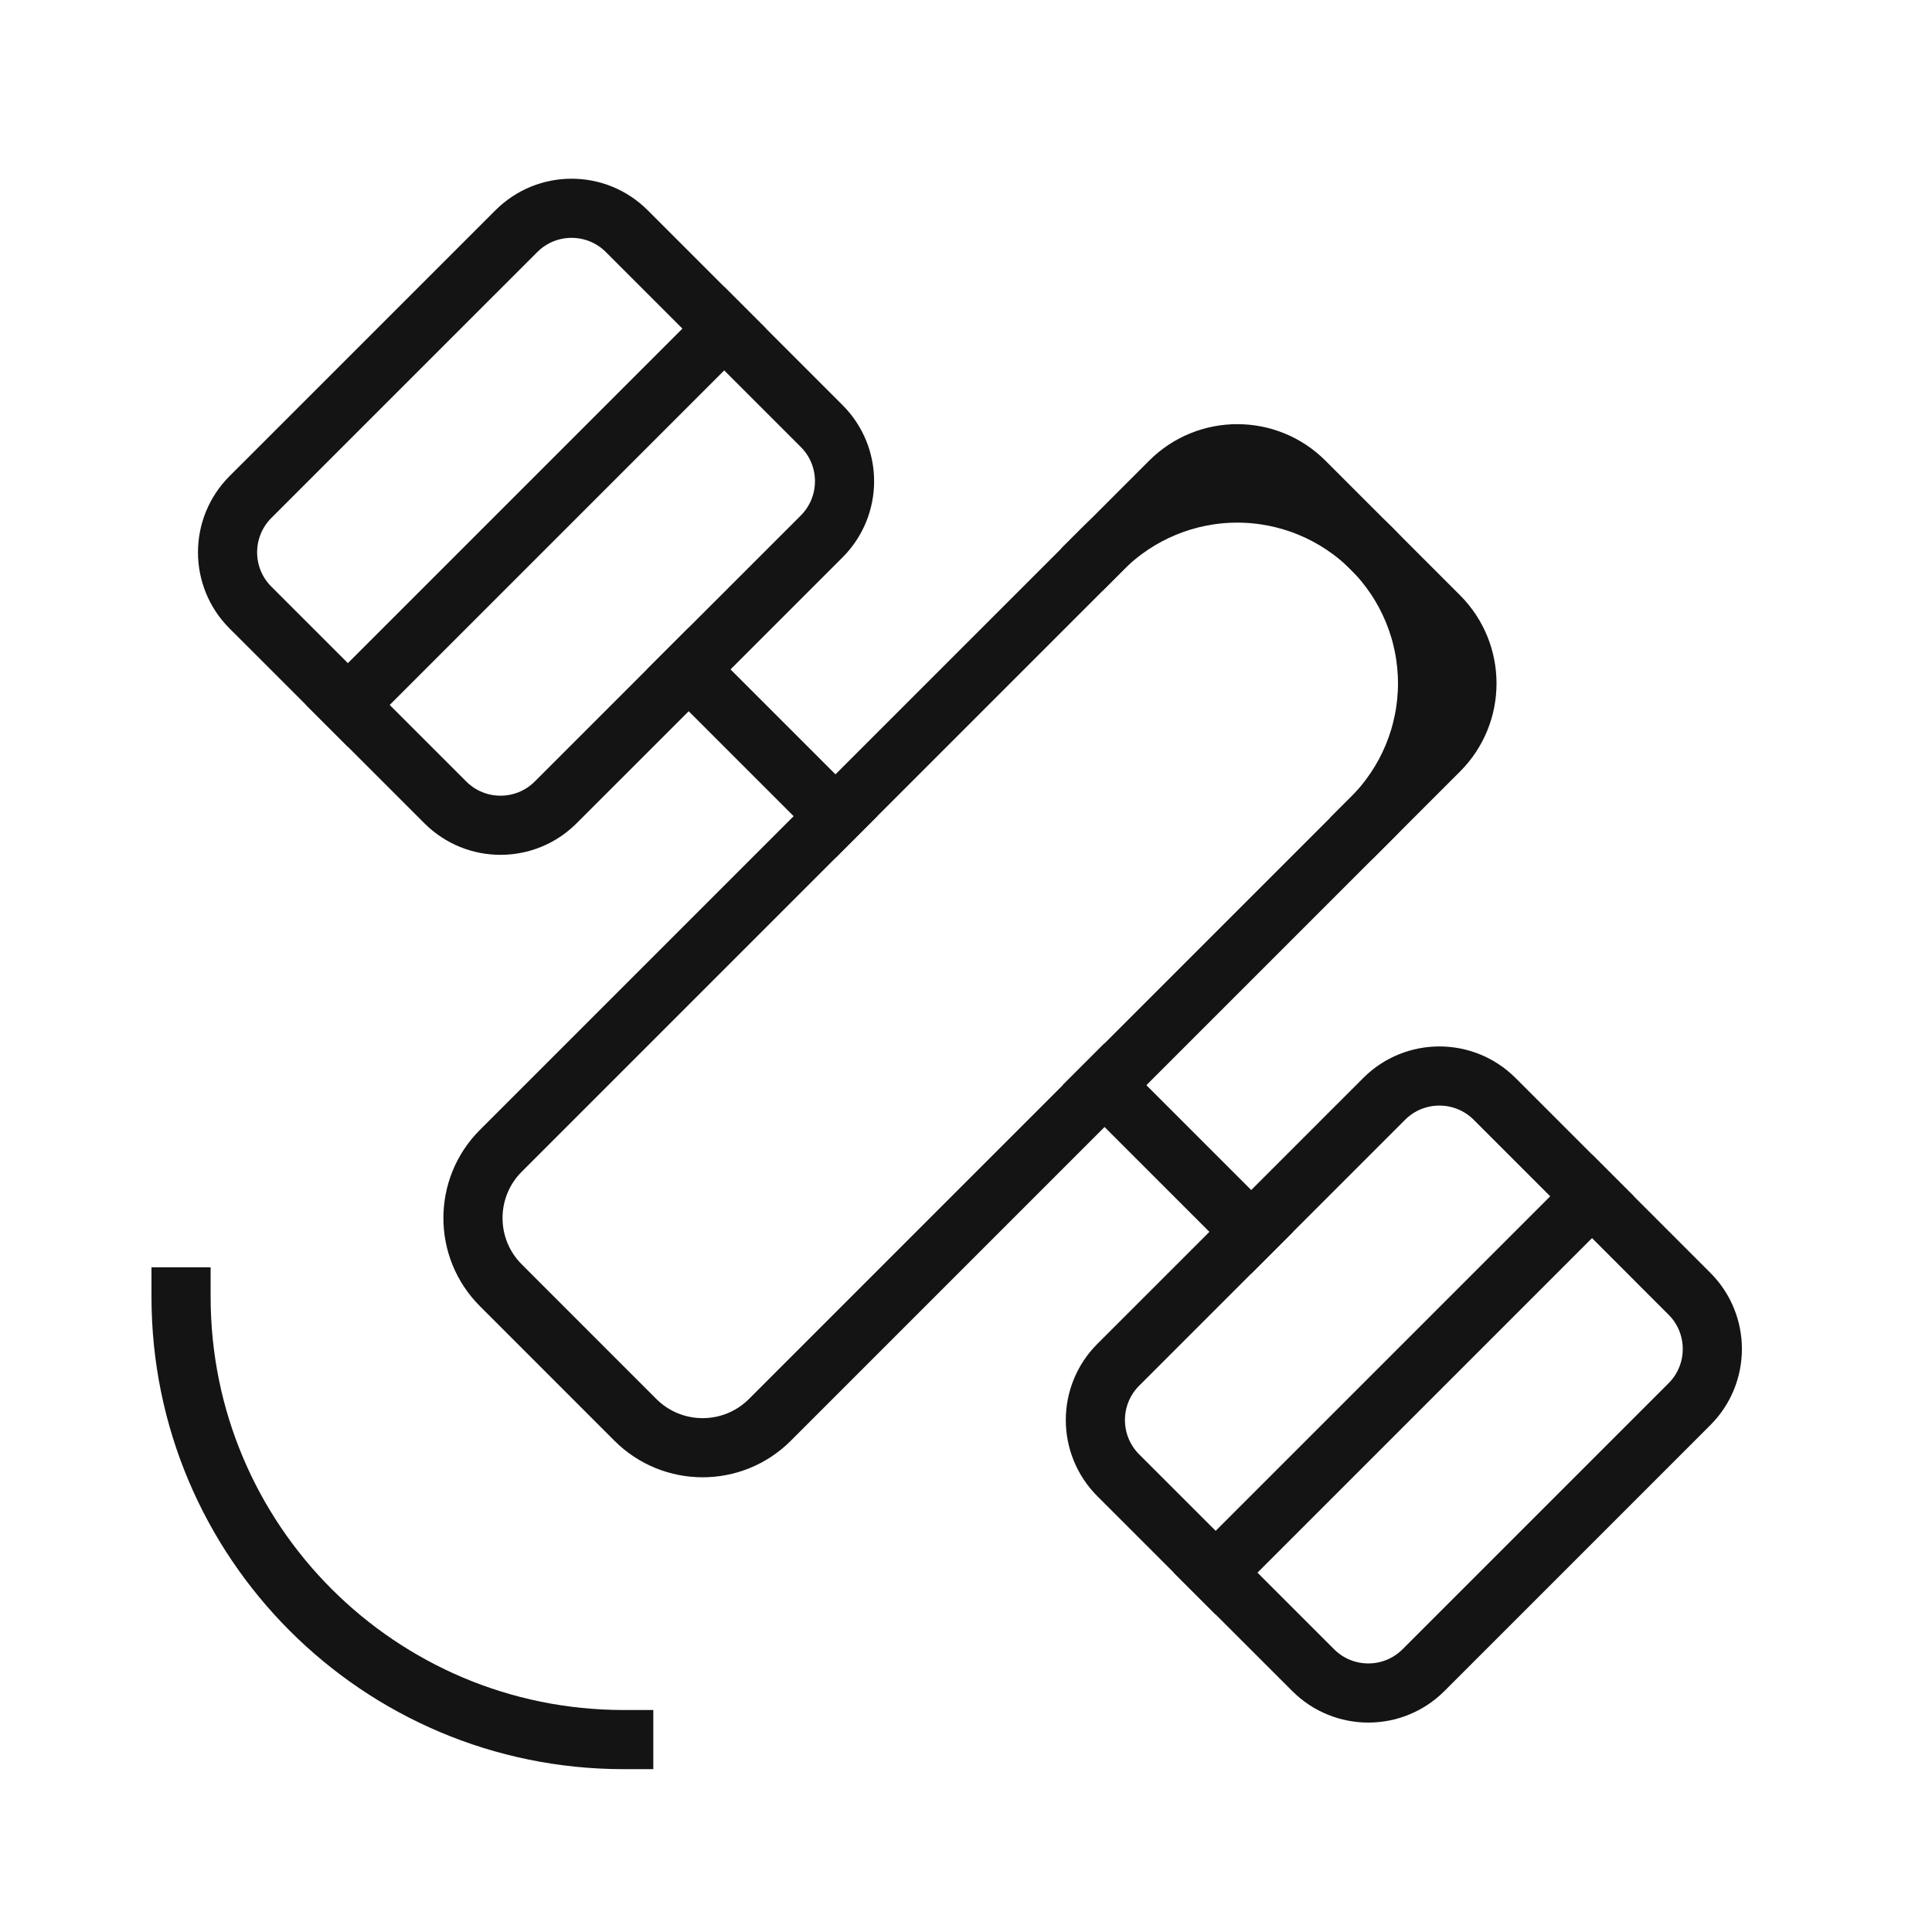
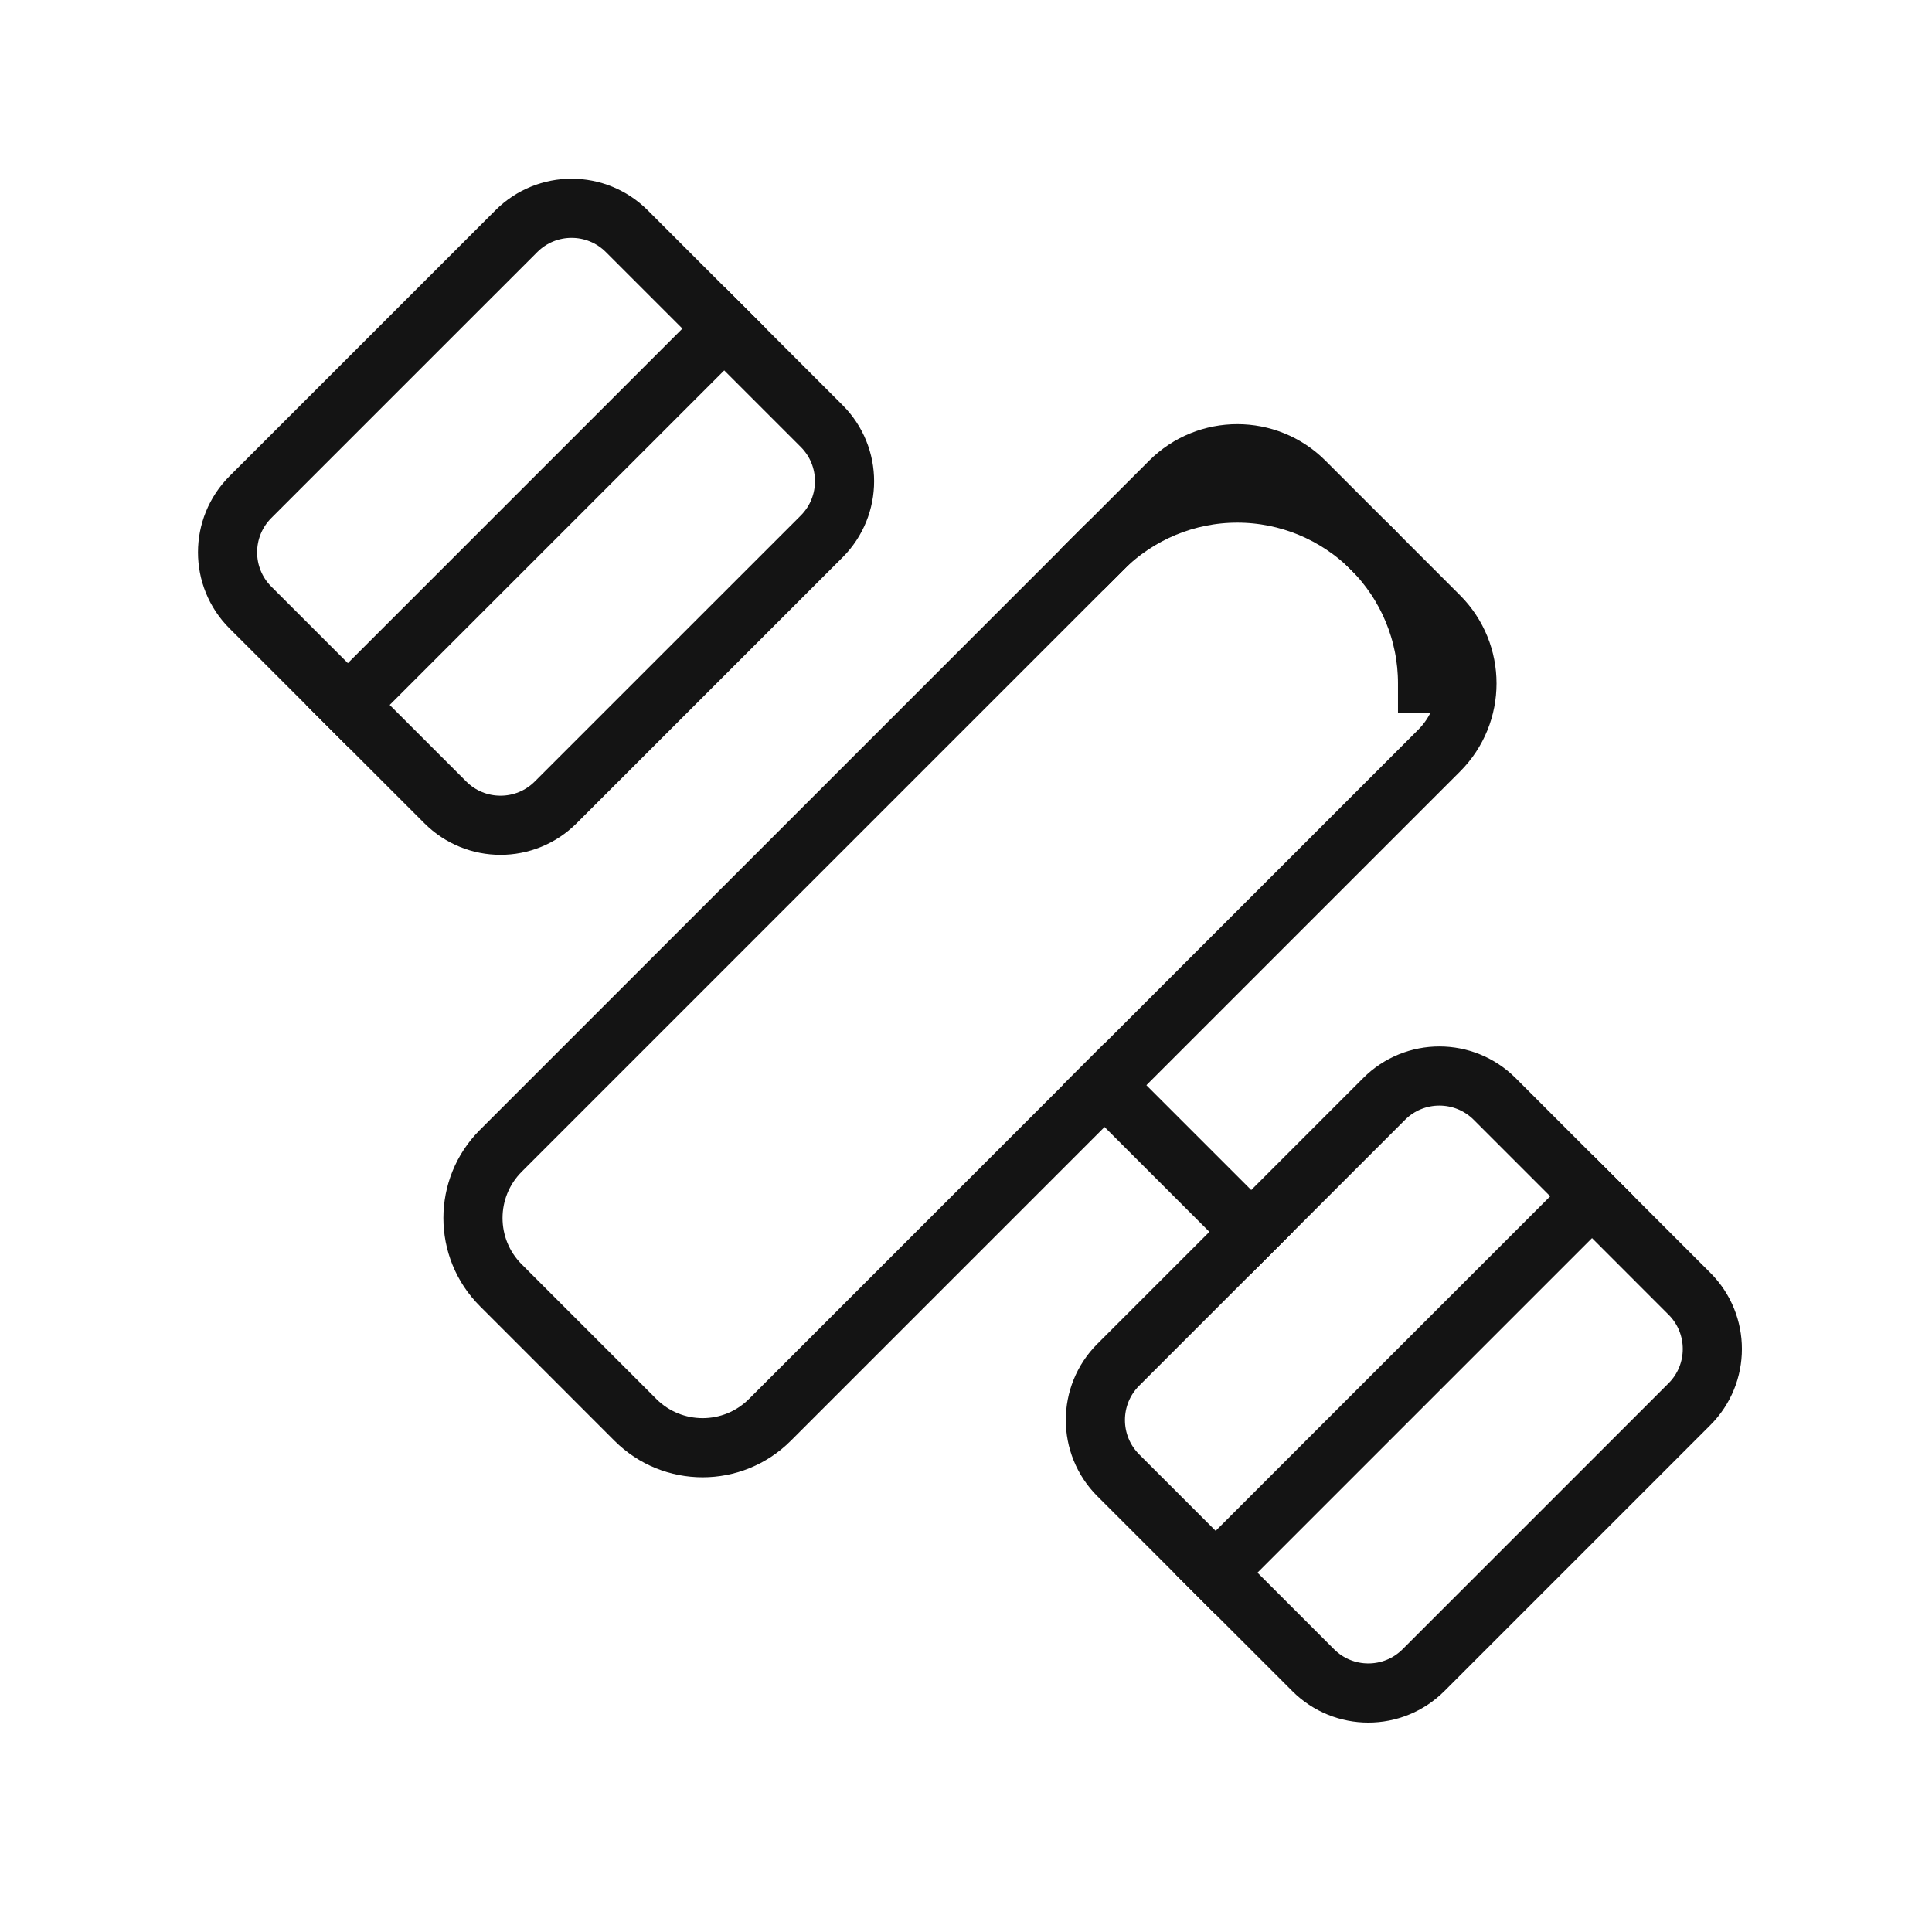
<svg xmlns="http://www.w3.org/2000/svg" width="49" height="49" viewBox="0 0 49 49" fill="none">
-   <path d="M27.968 13.919C28.873 13.014 30.101 12.505 31.38 12.505C32.66 12.505 33.888 13.014 34.792 13.919V13.919C35.697 14.824 36.206 16.051 36.206 17.331C36.206 18.611 35.697 19.838 34.792 20.743" stroke="#141414" stroke-width="1.5" stroke-linecap="square" stroke-linejoin="round" />
+   <path d="M27.968 13.919C28.873 13.014 30.101 12.505 31.38 12.505C32.66 12.505 33.888 13.014 34.792 13.919V13.919C35.697 14.824 36.206 16.051 36.206 17.331" stroke="#141414" stroke-width="1.5" stroke-linecap="square" stroke-linejoin="round" />
  <path fill-rule="evenodd" clip-rule="evenodd" d="M12.702 32.597C11.76 31.656 11.76 30.129 12.702 29.187L29.675 12.214C30.617 11.272 32.144 11.272 33.086 12.214L36.499 15.627C37.441 16.569 37.441 18.096 36.499 19.038L19.526 36.011C18.584 36.953 17.057 36.953 16.115 36.011L12.702 32.597Z" stroke="#141414" stroke-width="1.5" stroke-linecap="square" stroke-linejoin="round" />
  <path fill-rule="evenodd" clip-rule="evenodd" d="M35.106 27.87C35.879 27.097 37.133 27.097 37.907 27.87L42.849 32.813C43.622 33.586 43.622 34.84 42.849 35.613L36.104 42.358C35.331 43.132 34.077 43.132 33.304 42.358L28.361 37.416C27.588 36.642 27.588 35.389 28.361 34.615L35.106 27.87Z" stroke="#141414" stroke-width="1.5" stroke-linecap="square" stroke-linejoin="round" />
  <path d="M40.377 30.341L30.831 39.887" stroke="#141414" stroke-width="1.5" stroke-linecap="square" stroke-linejoin="round" />
  <path fill-rule="evenodd" clip-rule="evenodd" d="M13.096 5.863C13.87 5.089 15.123 5.089 15.897 5.863L20.839 10.805C21.613 11.578 21.613 12.832 20.839 13.606L14.094 20.35C13.321 21.124 12.067 21.124 11.294 20.35L6.351 15.408C5.578 14.635 5.578 13.381 6.351 12.607L13.096 5.863Z" stroke="#141414" stroke-width="1.5" stroke-linecap="square" stroke-linejoin="round" />
  <path d="M18.368 8.334L8.823 17.879" stroke="#141414" stroke-width="1.5" stroke-linecap="square" stroke-linejoin="round" />
  <path d="M31.733 31.242L28.012 27.521" stroke="#141414" stroke-width="1.5" stroke-linecap="square" stroke-linejoin="round" />
-   <path d="M21.188 20.699L17.467 16.978" stroke="#141414" stroke-width="1.5" stroke-linecap="square" stroke-linejoin="round" />
-   <path d="M15.819 44.12C9.619 44.12 4.592 39.093 4.592 32.892" stroke="#141414" stroke-width="1.5" stroke-linecap="square" stroke-linejoin="round" />
</svg>